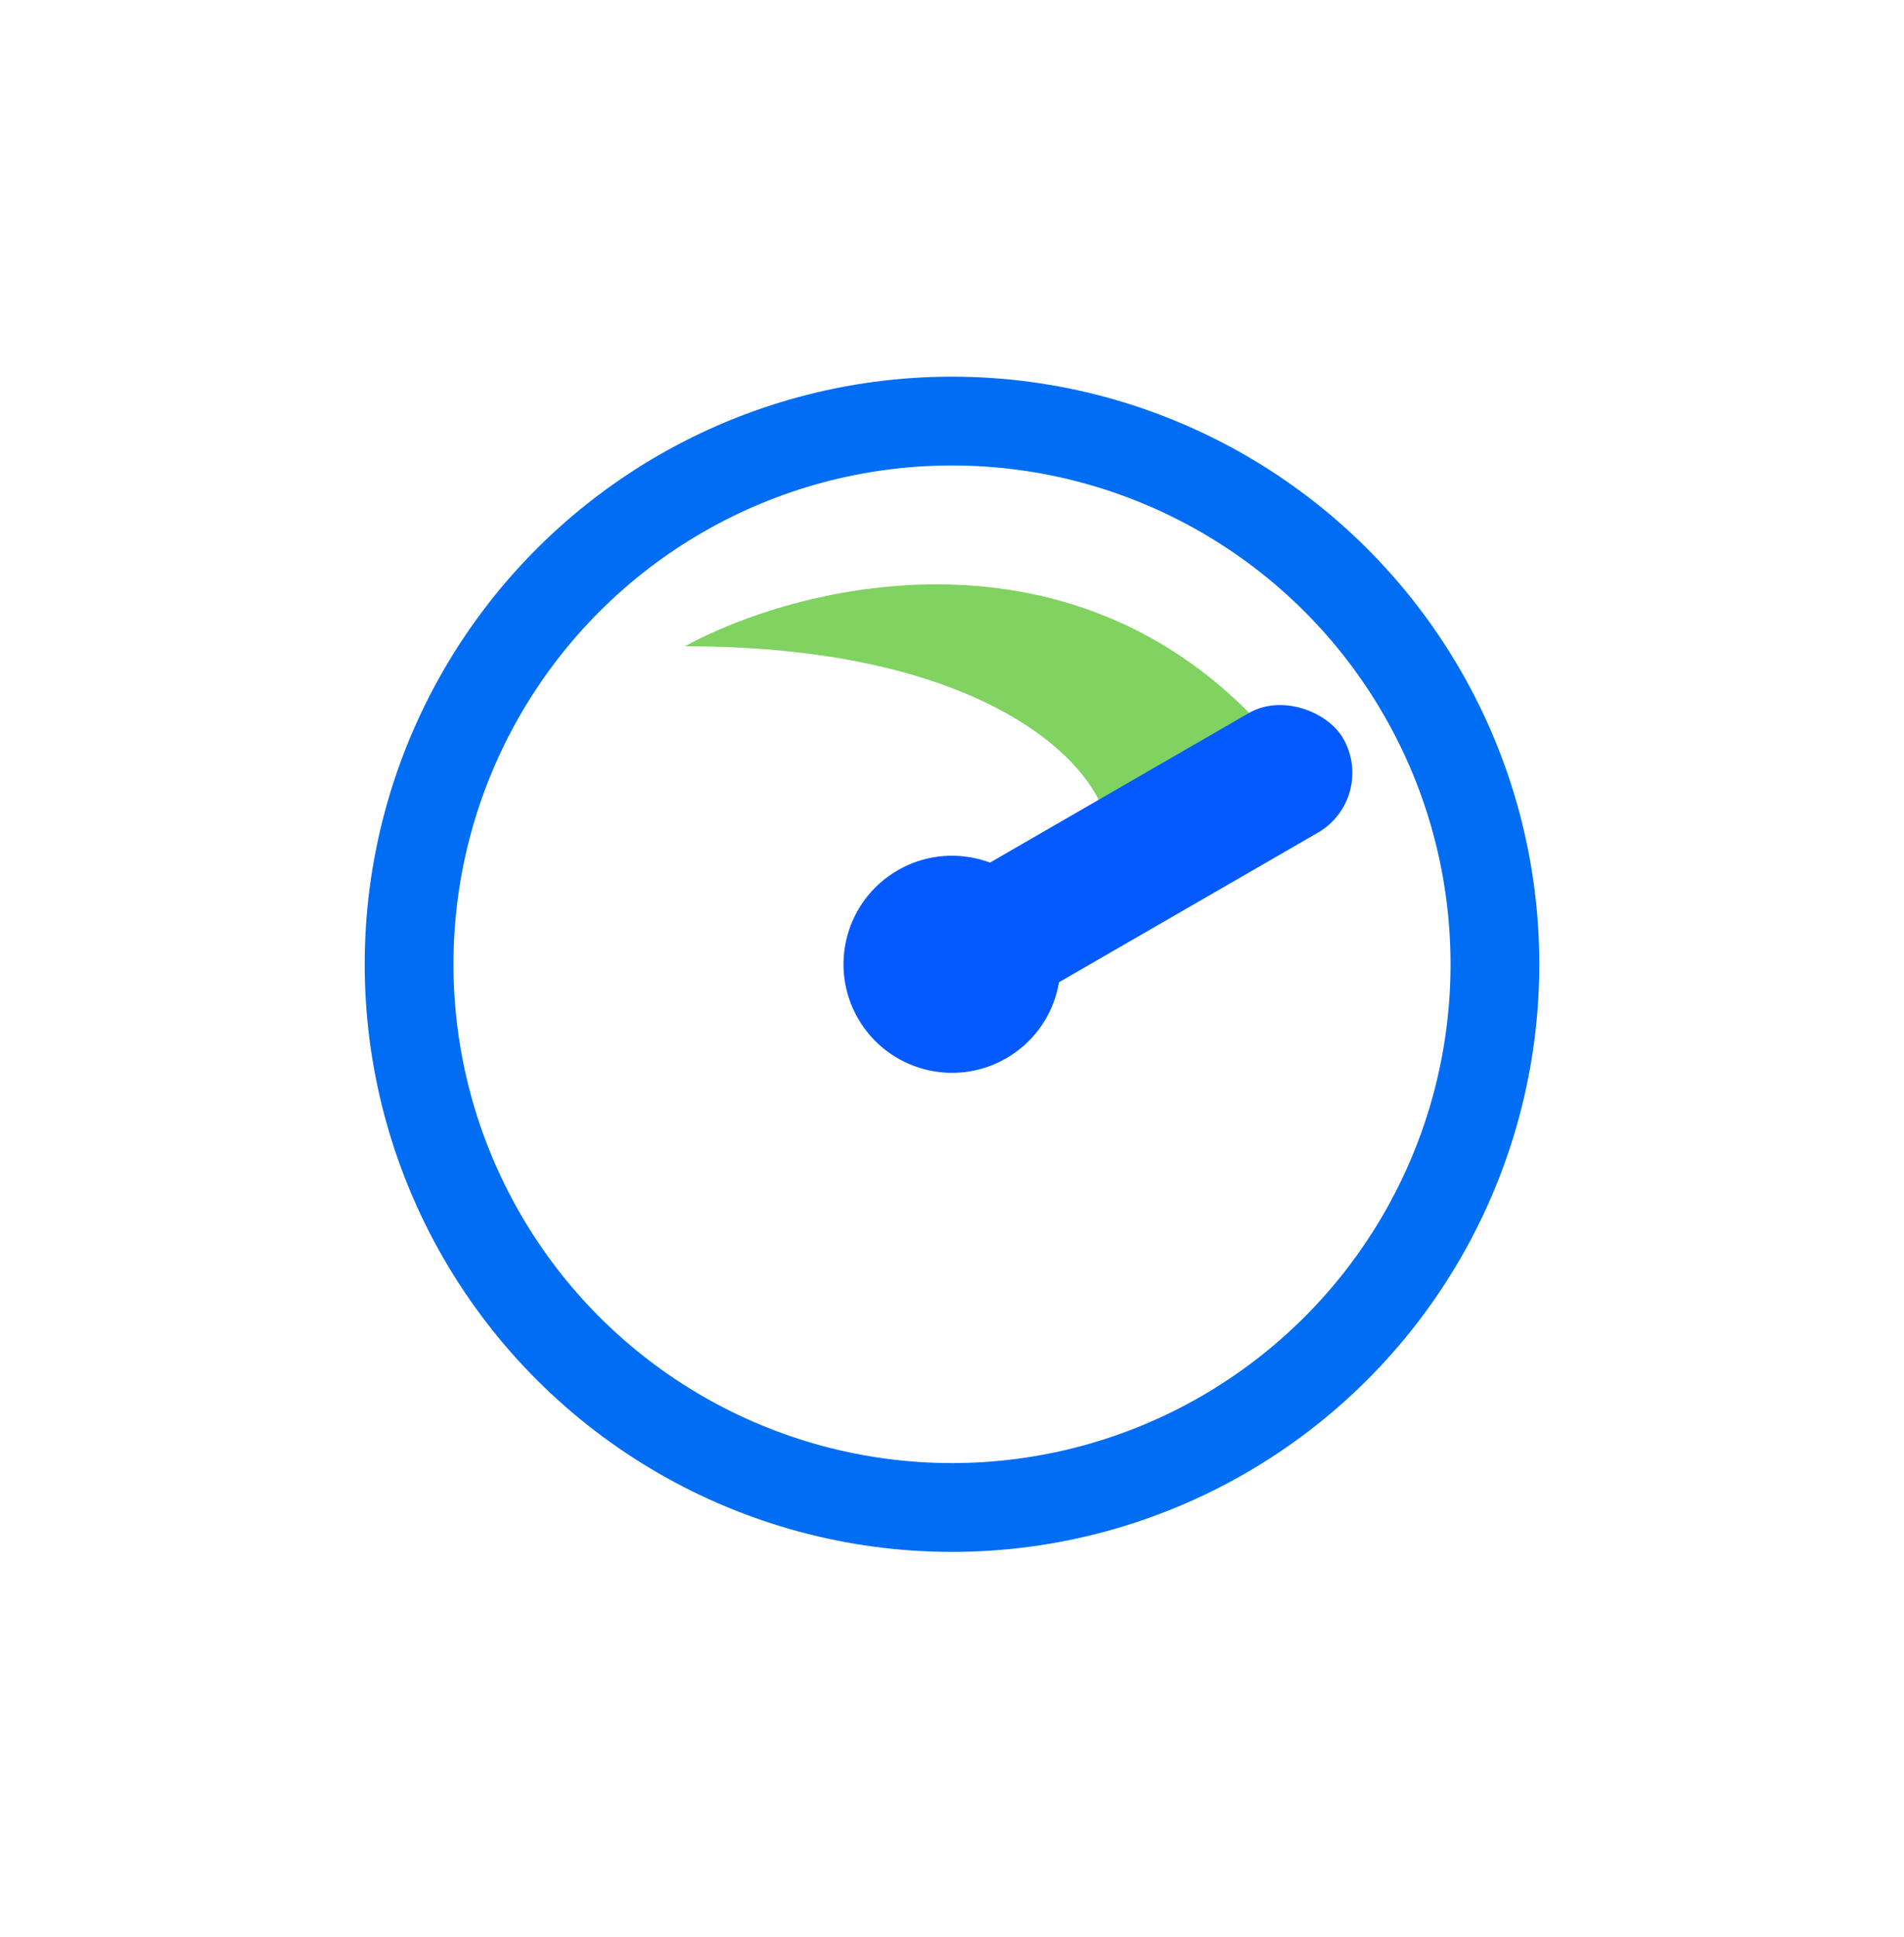
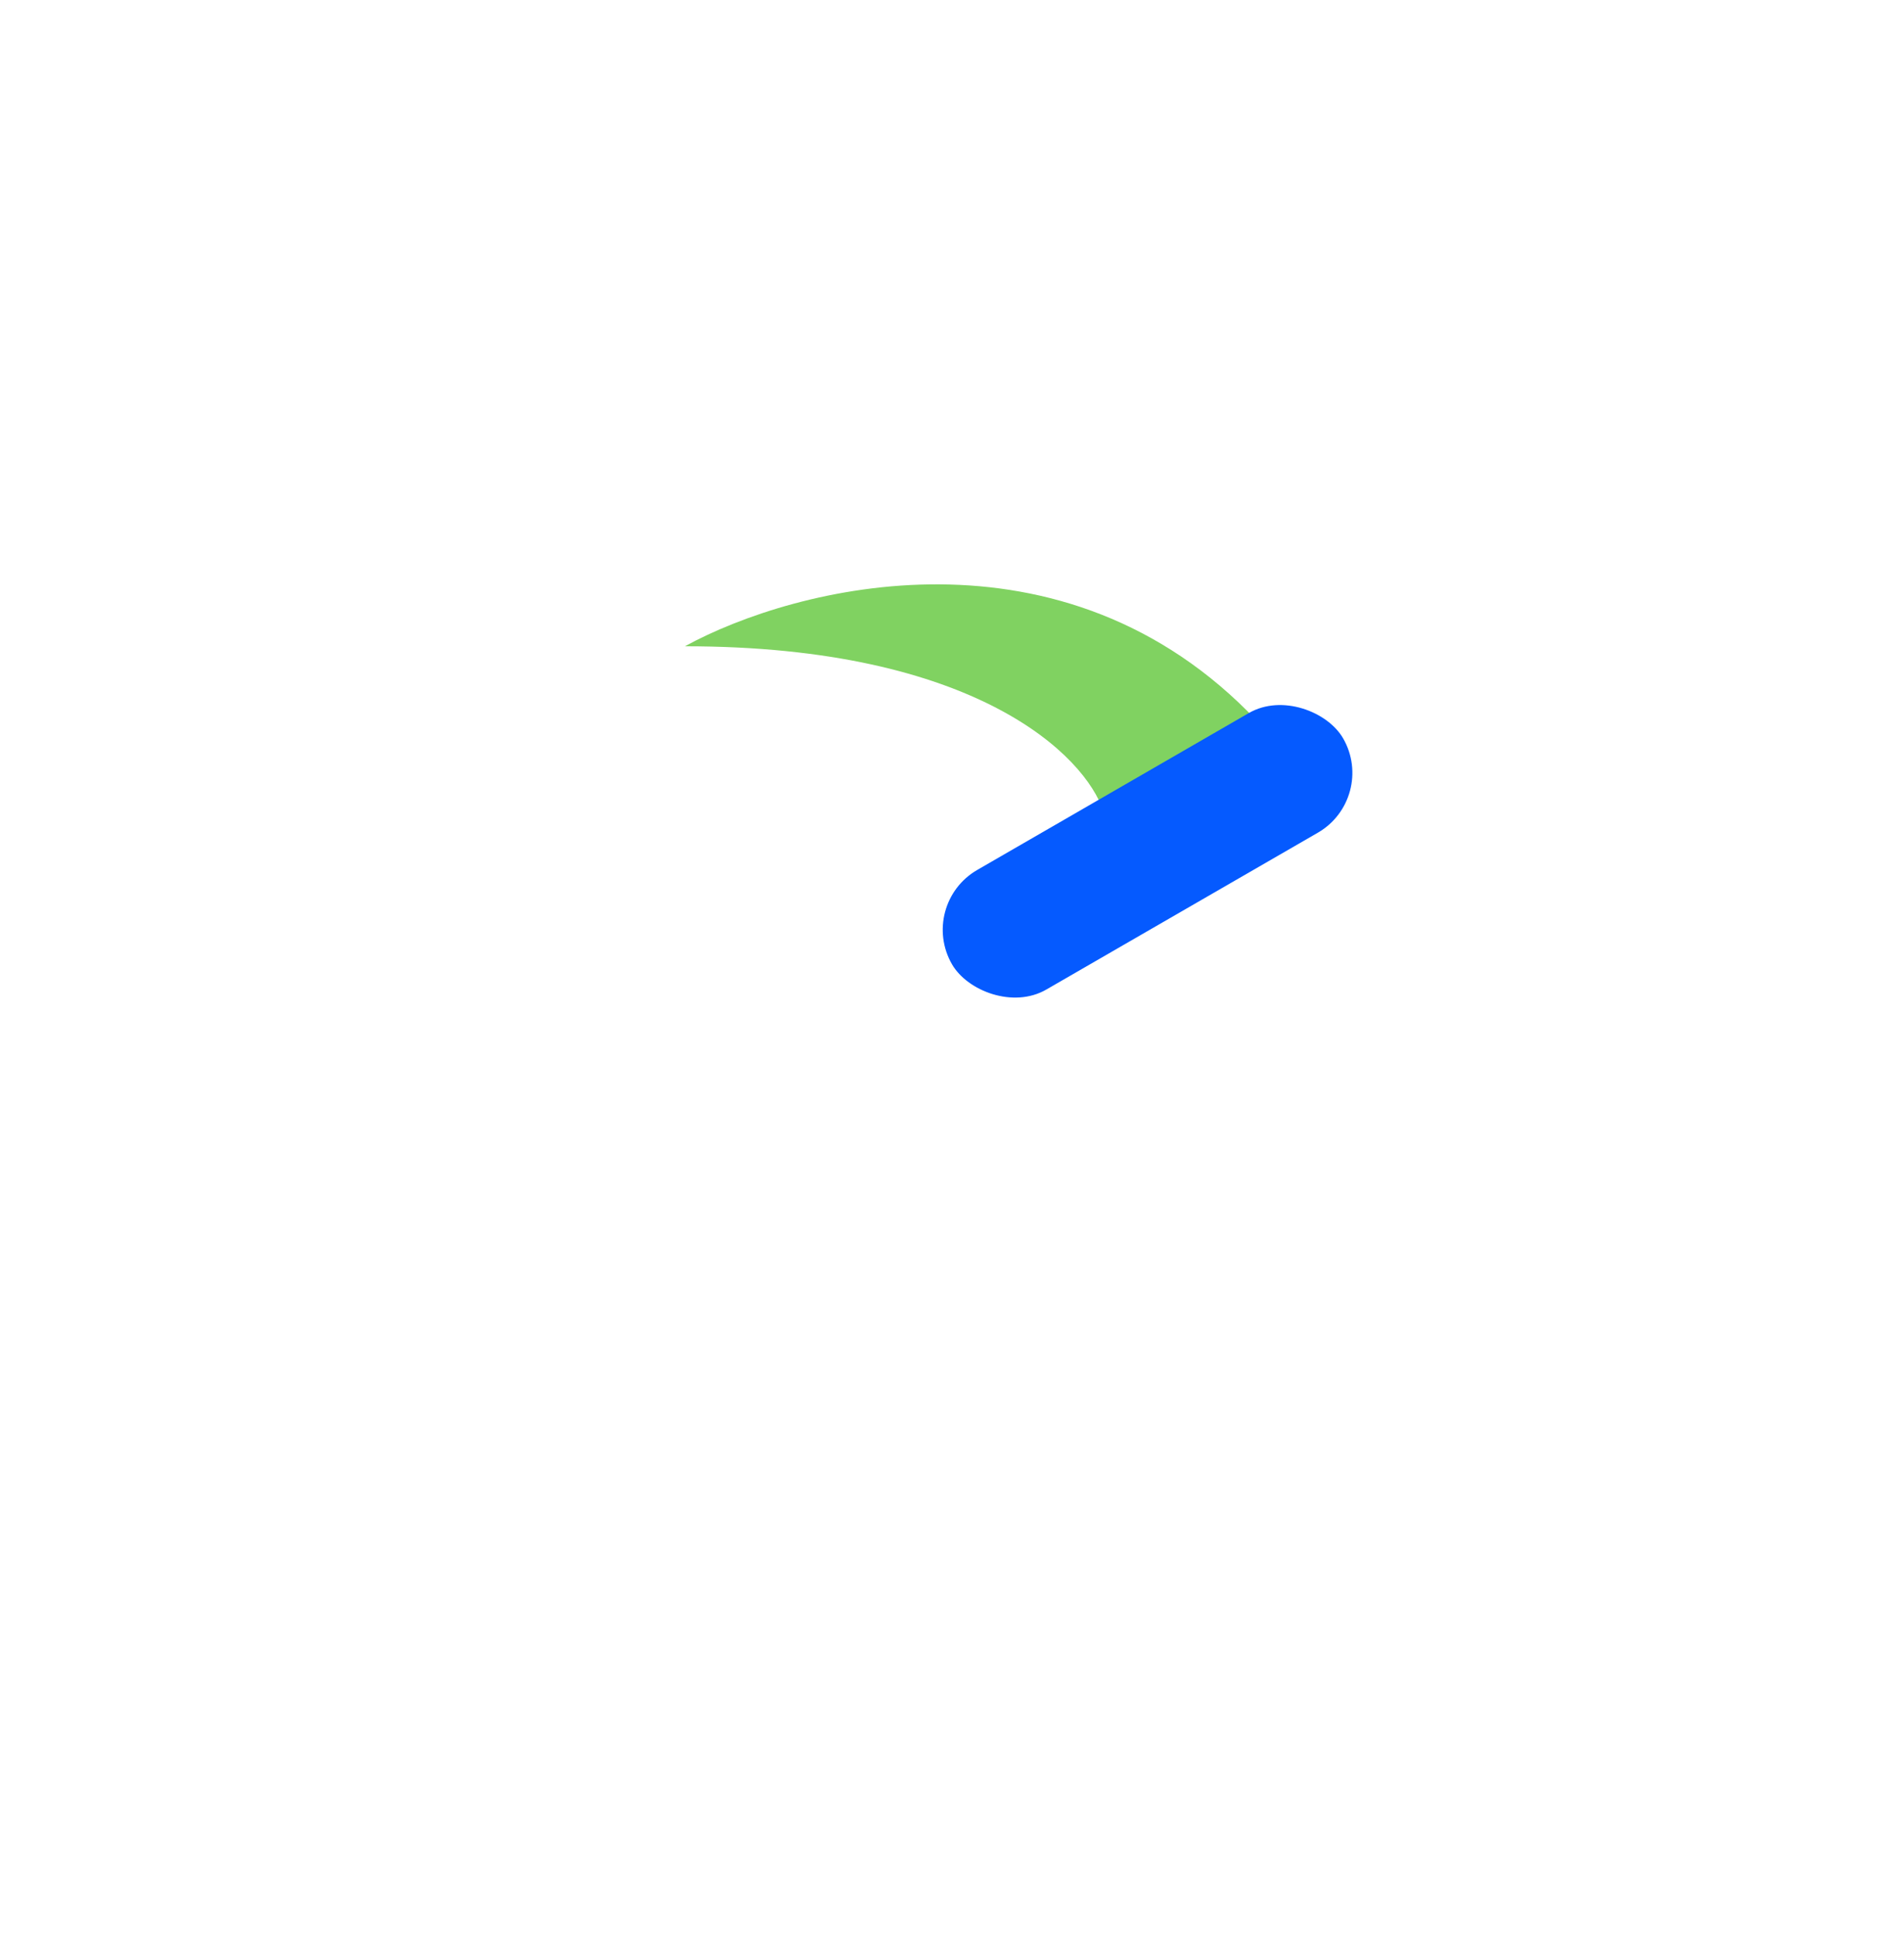
<svg xmlns="http://www.w3.org/2000/svg" width="60" height="61" viewBox="0 0 60 61" fill="none">
  <path d="M39.61 22.706C33.512 16.27 25.051 18.457 21.583 20.355C30.778 20.355 34.206 23.821 34.77 25.553C35.456 25.182 37.384 24.093 39.61 22.706Z" fill="#80D261" />
-   <circle cx="30" cy="30.371" r="3.419" transform="rotate(-30 30 30.371)" fill="#055AFF" />
-   <circle cx="30" cy="30.371" r="17.109" transform="rotate(-30 30 30.371)" stroke="#006DF3" stroke-width="2.797" />
  <rect x="28.912" y="28.487" width="14.232" height="4.351" rx="2.176" transform="rotate(-30 28.912 28.487)" fill="#055AFF" />
</svg>